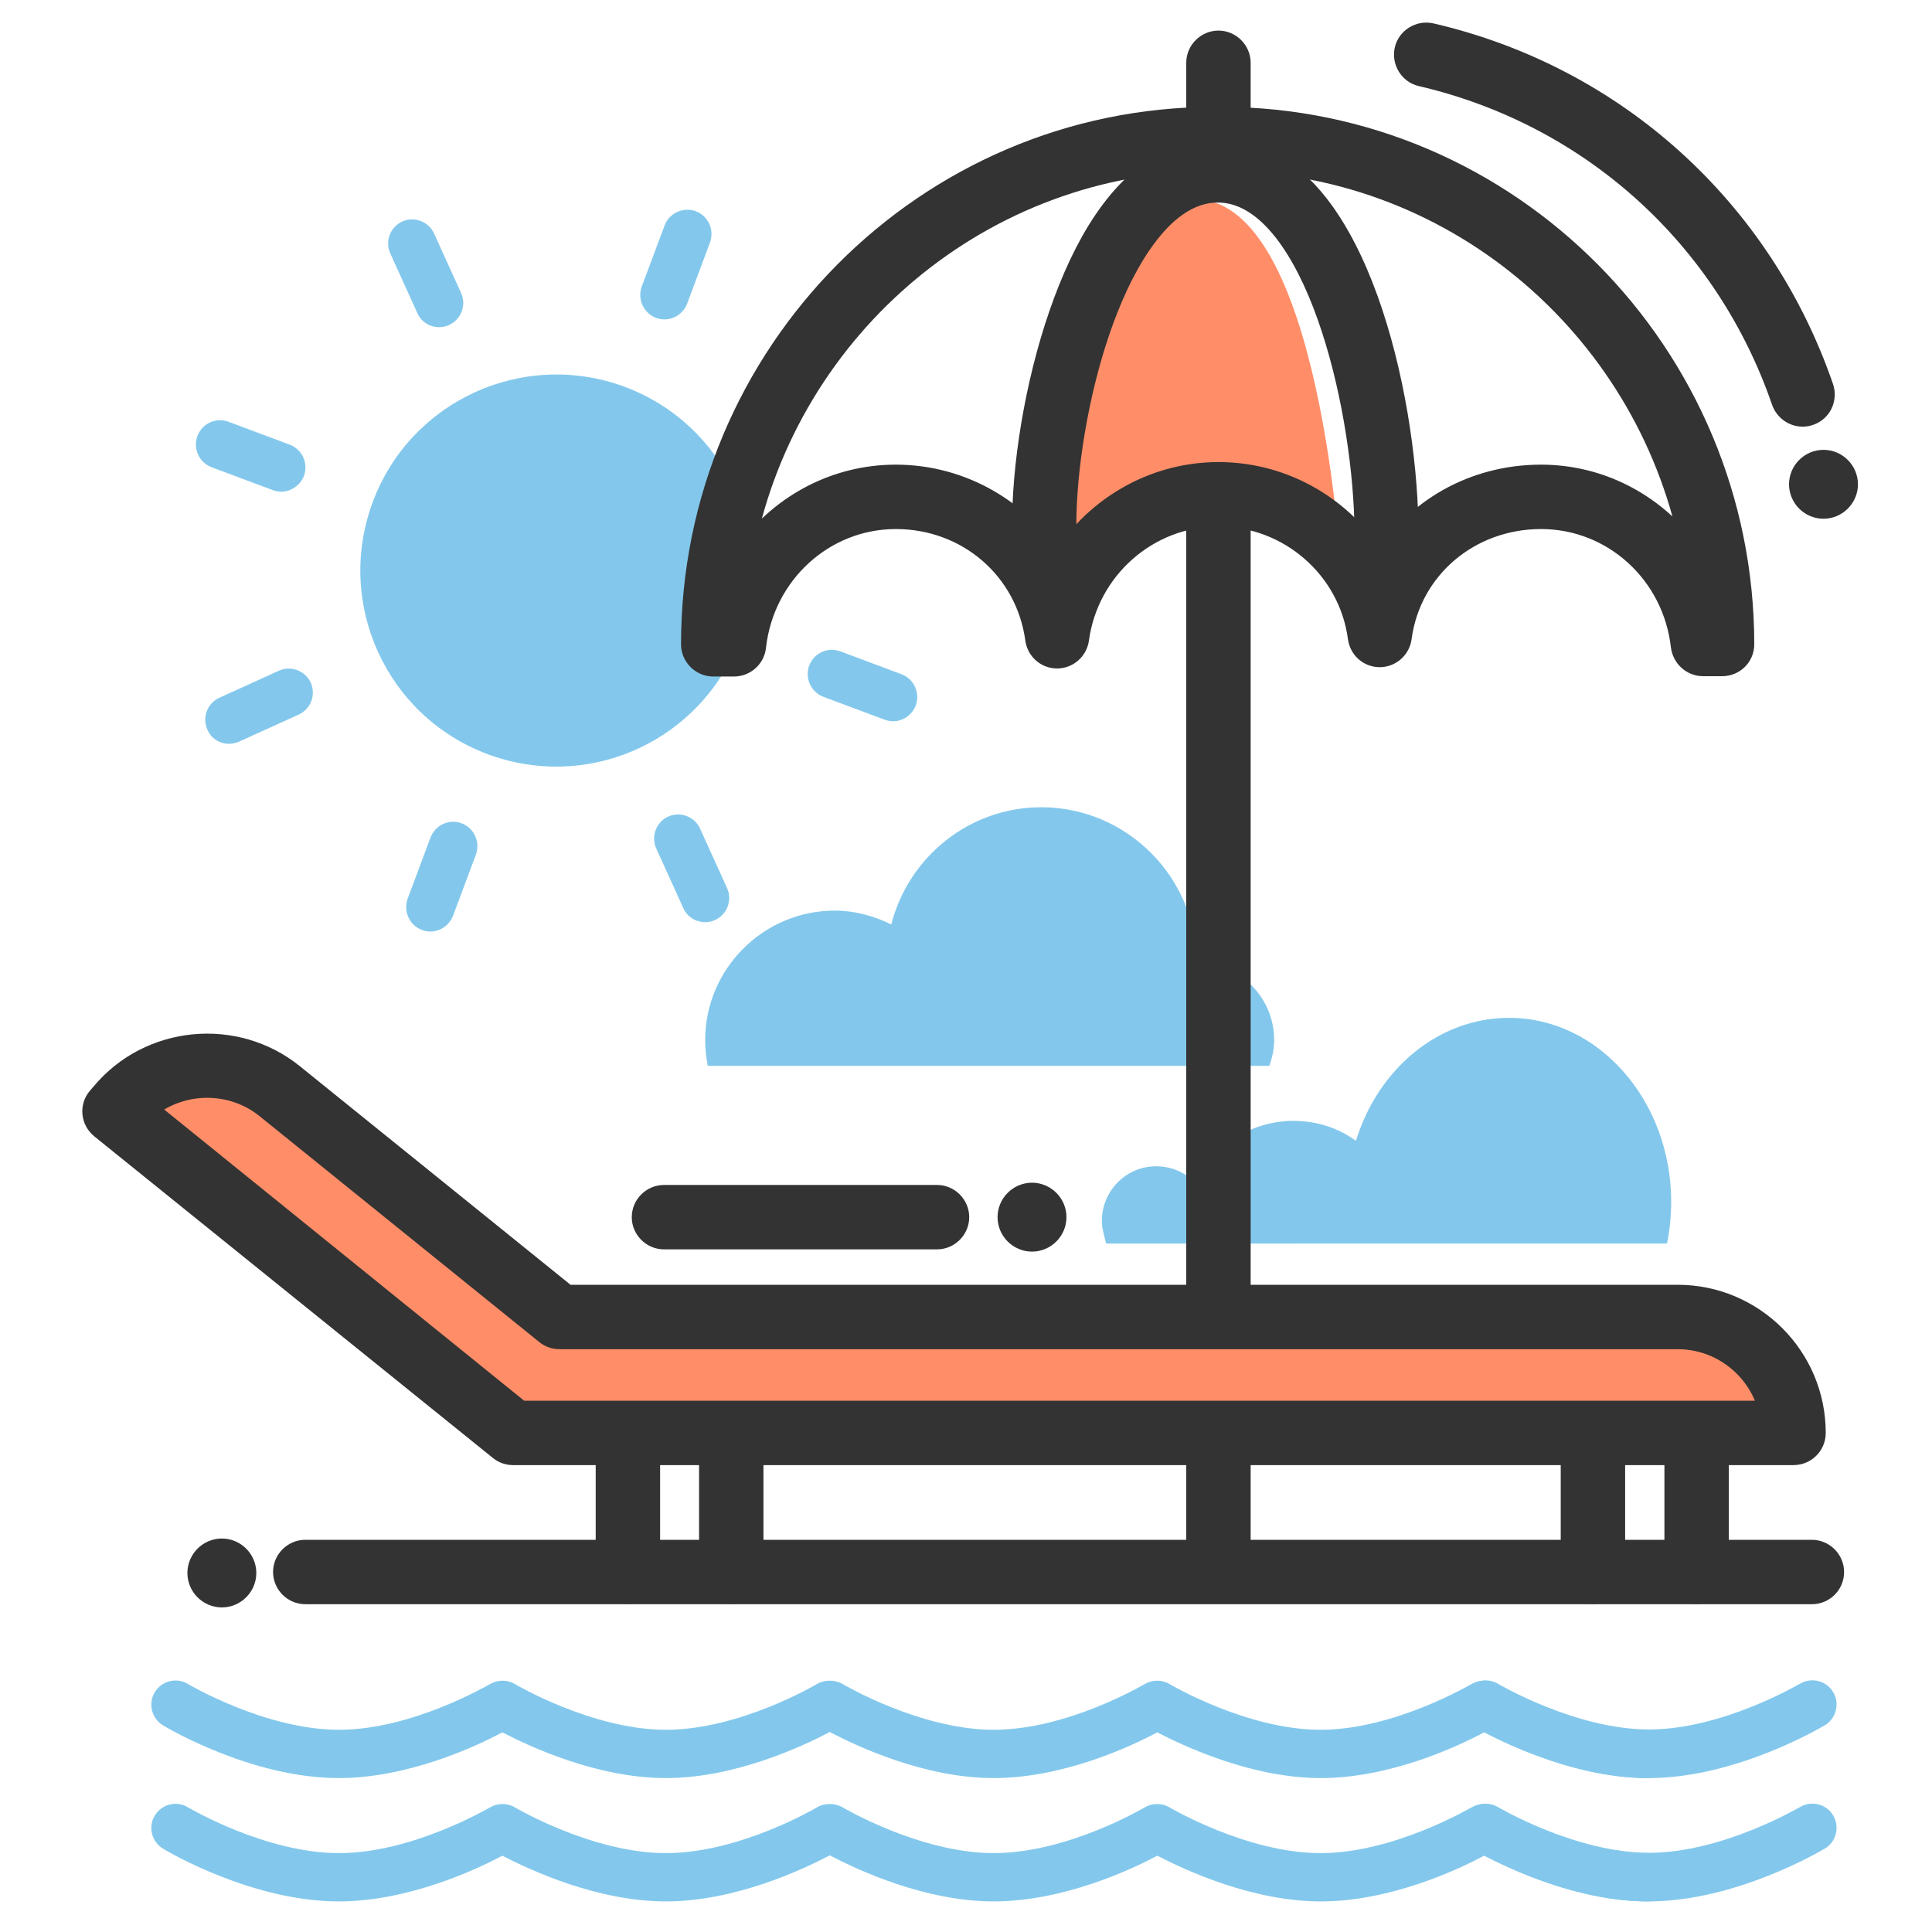
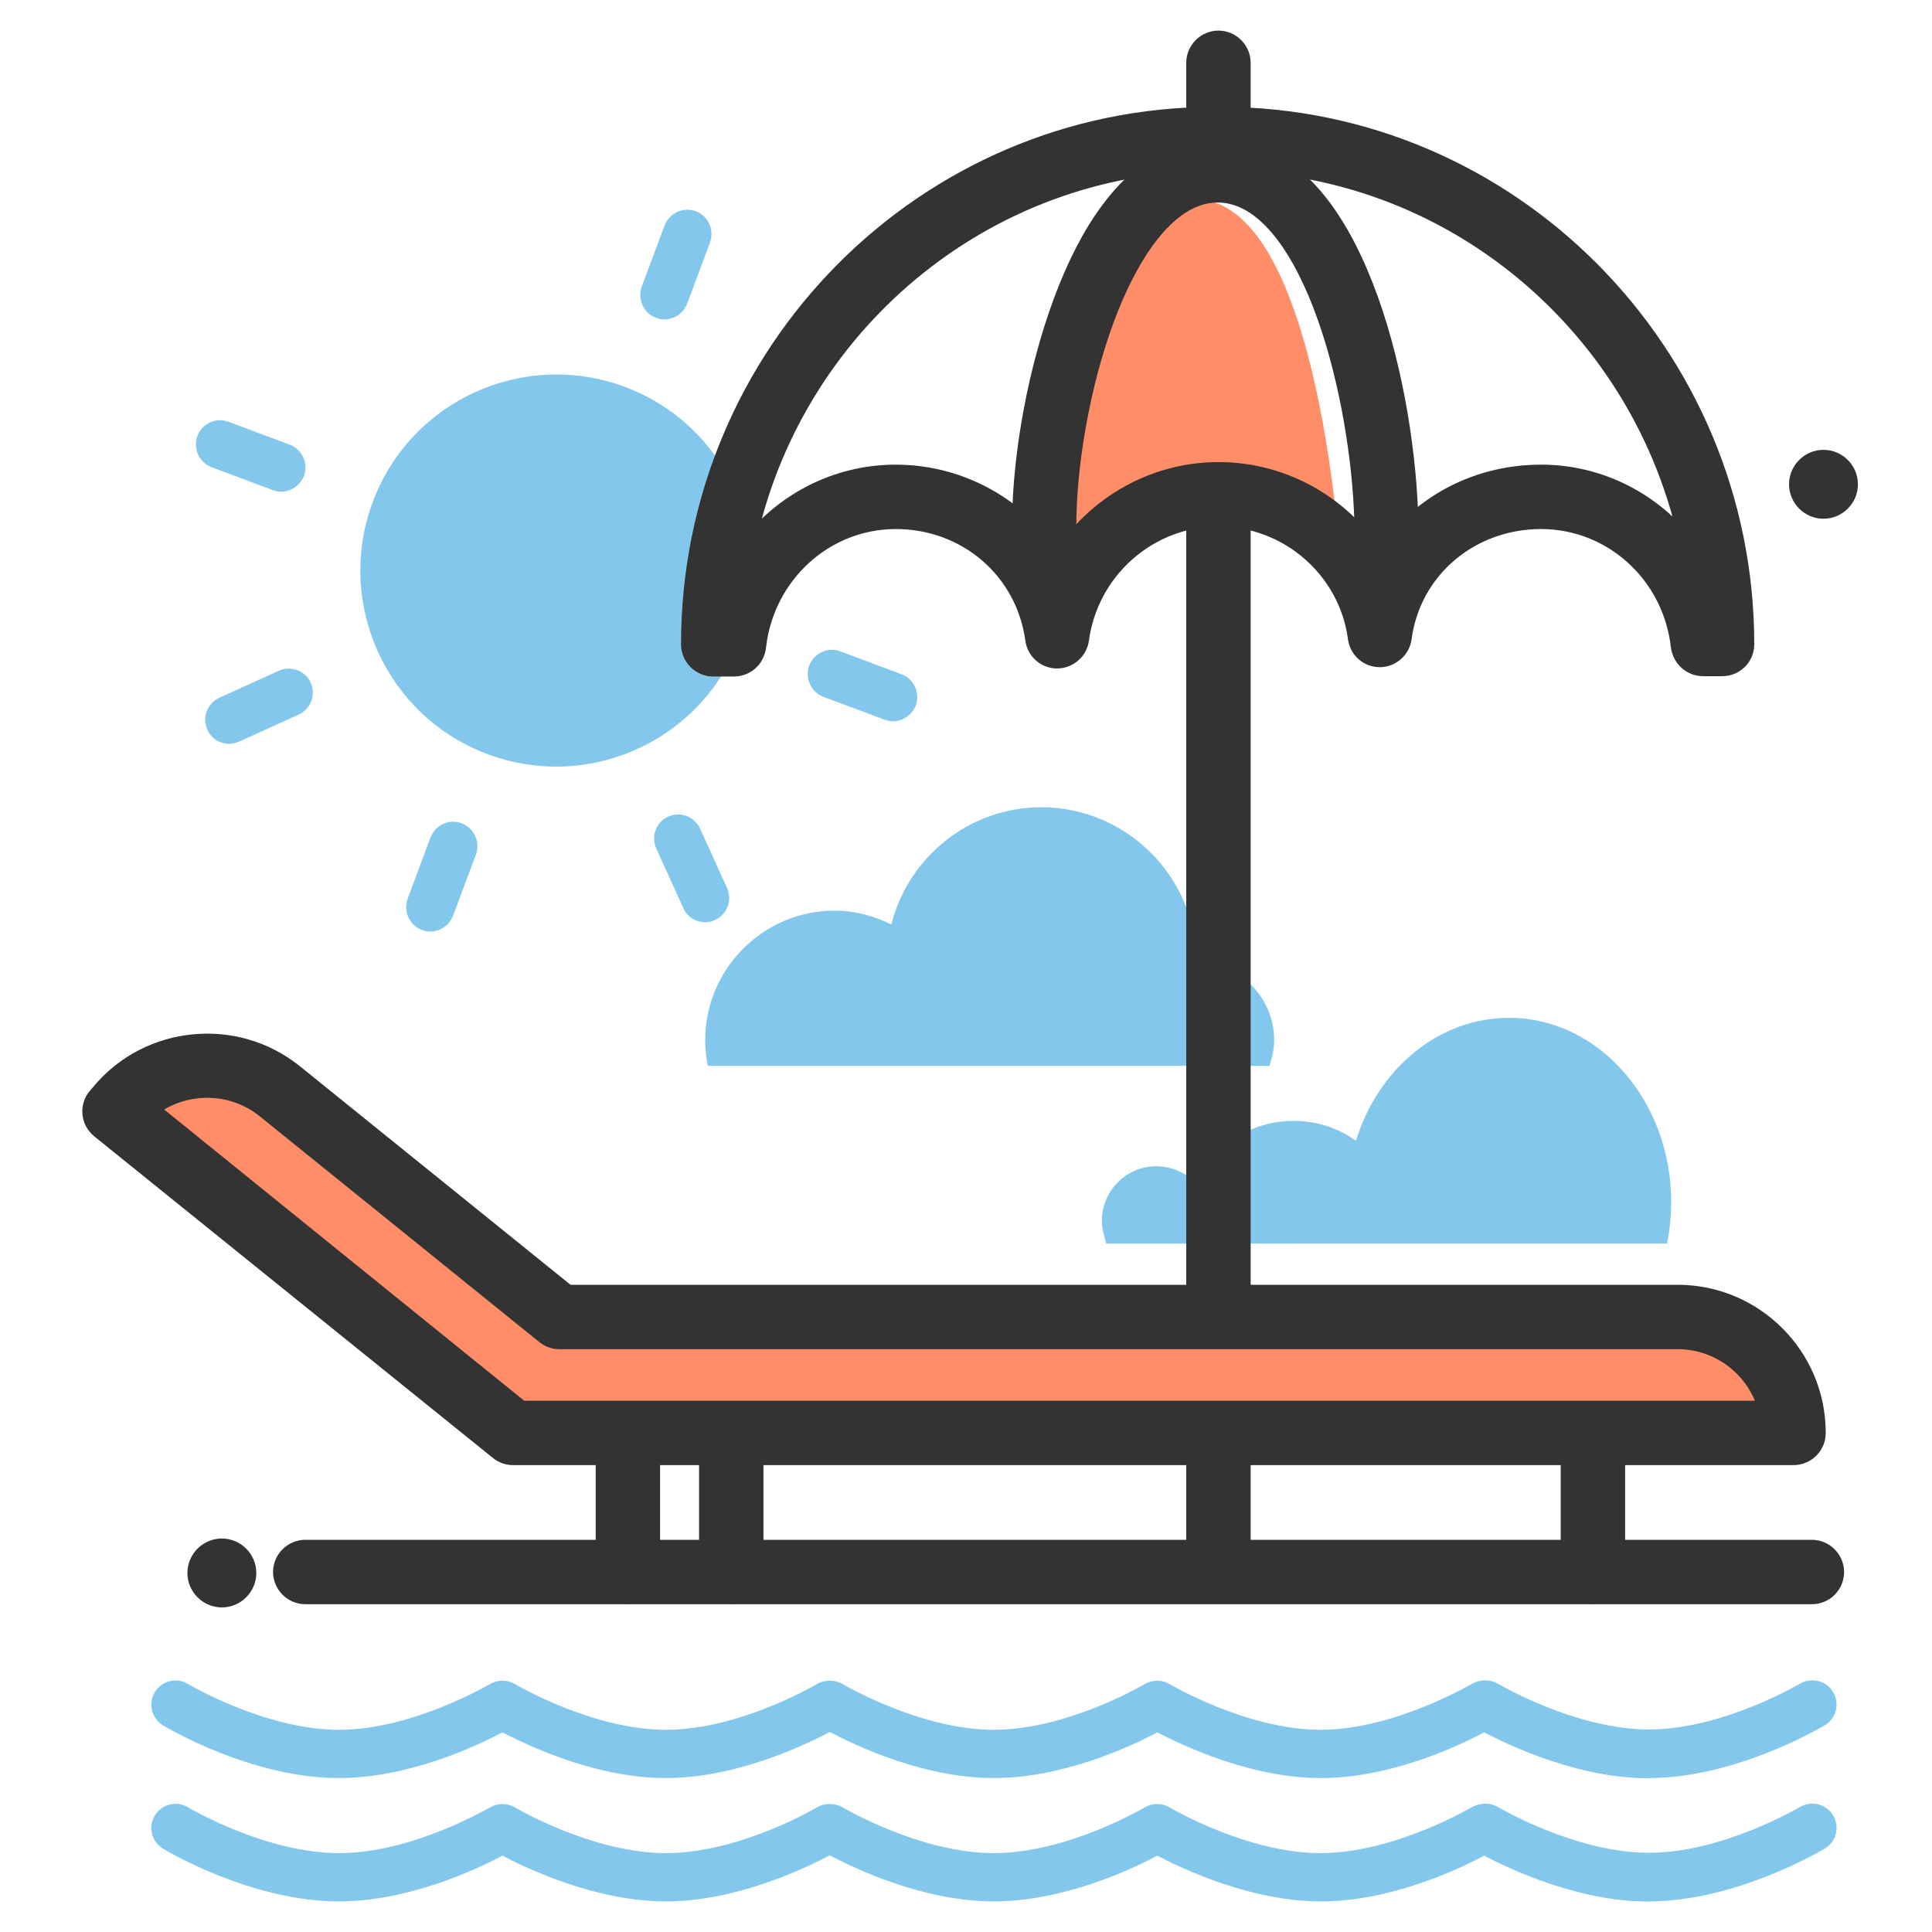
<svg xmlns="http://www.w3.org/2000/svg" version="1.2" baseProfile="tiny" id="레이어_1" x="0px" y="0px" viewBox="0 0 60 60" overflow="visible" xml:space="preserve">
  <g>
    <polygon fill="#FF8E68" points="55.7,45.25 54.23,41.34 51.2,40.71 17,40.71 6.89,33.1 4.71,33.1 3.1,33.9 15.93,45.25  " />
    <g>
      <path fill="#83C8EC" d="M22.49,17.81c-0.03-0.92,0.07-1.8,0.31-2.65c-0.65-1.4-1.82-2.55-3.38-3.14    c-3.15-1.18-6.66,0.41-7.84,3.56c-1.18,3.15,0.41,6.66,3.56,7.84c3.02,1.13,6.36-0.29,7.67-3.18    C22.71,19.43,22.6,18.62,22.49,17.81z" />
      <g>
        <path fill="#83C8EC" d="M20.63,9.92c-0.09,0-0.18-0.02-0.26-0.05c-0.39-0.15-0.58-0.58-0.44-0.97l0.71-1.9     c0.15-0.39,0.58-0.58,0.97-0.44c0.39,0.15,0.58,0.58,0.44,0.97l-0.71,1.9C21.22,9.74,20.93,9.92,20.63,9.92z" />
      </g>
      <g>
-         <path fill="#83C8EC" d="M13.64,10.16c-0.29,0-0.56-0.16-0.68-0.44l-0.84-1.85c-0.17-0.38,0-0.82,0.37-0.99     c0.38-0.17,0.82,0,0.99,0.37l0.84,1.85c0.17,0.38,0,0.82-0.37,0.99C13.85,10.14,13.75,10.16,13.64,10.16z" />
-       </g>
+         </g>
      <g>
        <path fill="#83C8EC" d="M8.73,15.27c-0.09,0-0.18-0.02-0.26-0.05l-1.9-0.71c-0.39-0.15-0.58-0.58-0.44-0.97     c0.15-0.39,0.58-0.59,0.97-0.44l1.9,0.71c0.39,0.15,0.58,0.58,0.44,0.97C9.32,15.08,9.03,15.27,8.73,15.27z" />
      </g>
      <g>
        <path fill="#83C8EC" d="M7.12,23.1c-0.29,0-0.56-0.16-0.68-0.44c-0.17-0.38,0-0.82,0.37-0.99l1.85-0.84     c0.38-0.17,0.82,0,0.99,0.37c0.17,0.38,0,0.82-0.37,0.99l-1.85,0.84C7.33,23.07,7.22,23.1,7.12,23.1z" />
      </g>
      <g>
        <path fill="#83C8EC" d="M13.36,28.93c-0.09,0-0.18-0.02-0.26-0.05c-0.39-0.15-0.58-0.58-0.44-0.97l0.71-1.9     c0.15-0.39,0.58-0.59,0.97-0.44c0.39,0.15,0.58,0.58,0.44,0.97l-0.71,1.9C13.95,28.74,13.67,28.93,13.36,28.93z" />
      </g>
      <g>
        <path fill="#83C8EC" d="M21.9,28.64c-0.28,0-0.56-0.16-0.68-0.44l-0.84-1.85c-0.17-0.38,0-0.82,0.37-0.99     c0.38-0.17,0.82,0,0.99,0.37l0.84,1.85c0.17,0.38,0,0.82-0.37,0.99C22.11,28.62,22,28.64,21.9,28.64z" />
      </g>
      <g>
        <path fill="#83C8EC" d="M27.73,22.4c-0.09,0-0.18-0.02-0.26-0.05l-1.9-0.71c-0.39-0.15-0.58-0.58-0.44-0.97     c0.15-0.39,0.58-0.59,0.97-0.44l1.9,0.71c0.39,0.15,0.58,0.58,0.44,0.97C28.32,22.21,28.04,22.4,27.73,22.4z" />
      </g>
      <path fill="#83C8EC" d="M39.42,33.1c0.09-0.25,0.15-0.52,0.15-0.8c0-1.33-1.08-2.41-2.41-2.41c0-2.65-2.17-4.82-4.82-4.82    c-2.24,0-4.13,1.55-4.66,3.64c-0.53-0.26-1.13-0.43-1.76-0.43c-2.21,0-4.02,1.81-4.02,4.02c0,0.27,0.03,0.54,0.08,0.8H39.42z" />
      <path fill="#83C8EC" d="M34.35,38.61c-0.09-0.36-0.13-0.47-0.13-0.7c0-0.92,0.75-1.69,1.68-1.69c0.54,0,1.01,0.24,1.32,0.63    c0.35-1.17,1.54-2.04,2.95-2.04c0.74,0,1.41,0.23,1.94,0.62c0.68-2.22,2.55-3.82,4.76-3.82c2.78,0,5.03,2.58,5.03,5.71    c0,0.43-0.05,0.95-0.13,1.3H34.35z" />
-       <path fill="#333333" stroke="#333333" stroke-width="0.5" stroke-miterlimit="10" d="M32.05,36.98c0.45,0,0.82,0.37,0.82,0.82    c0,0.45-0.37,0.82-0.82,0.82s-0.82-0.37-0.82-0.82C31.23,37.35,31.6,36.98,32.05,36.98z" />
      <path fill="#333333" stroke="#333333" stroke-width="0.5" stroke-miterlimit="10" d="M6.89,48.03c0.45,0,0.82,0.37,0.82,0.82    c0,0.45-0.37,0.82-0.82,0.82c-0.45,0-0.82-0.37-0.82-0.82C6.07,48.4,6.44,48.03,6.89,48.03z" />
      <path fill="#333333" stroke="#333333" stroke-width="0.5" stroke-miterlimit="10" d="M56.63,14.22c0.45,0,0.82,0.37,0.82,0.82    s-0.37,0.82-0.82,0.82c-0.45,0-0.82-0.37-0.82-0.82S56.18,14.22,56.63,14.22z" />
      <g>
        <path fill="#333333" stroke="#333333" stroke-width="0.5" stroke-miterlimit="10" d="M55.7,45.25H15.93     c-0.17,0-0.34-0.06-0.47-0.17L3.09,35.1c-0.16-0.13-0.26-0.31-0.28-0.51c-0.02-0.2,0.04-0.4,0.17-0.55L3.1,33.9     c1.51-1.81,4.23-2.07,6.06-0.59l8.47,6.84H52.1c2.4,0,4.35,1.95,4.35,4.35C56.45,44.92,56.11,45.25,55.7,45.25z M16.19,43.75     h38.66c-0.33-1.21-1.44-2.1-2.75-2.1H17.37c-0.17,0-0.34-0.06-0.47-0.17l-8.68-7.01c-1.04-0.84-2.52-0.82-3.54-0.03L16.19,43.75z     " />
      </g>
      <g>
        <path fill="#333333" stroke="#333333" stroke-width="0.5" stroke-miterlimit="10" d="M19.5,49.56c-0.41,0-0.75-0.34-0.75-0.75     v-4.09c0-0.41,0.34-0.75,0.75-0.75c0.41,0,0.75,0.34,0.75,0.75v4.09C20.25,49.22,19.91,49.56,19.5,49.56z" />
      </g>
      <g>
        <path fill="#333333" stroke="#333333" stroke-width="0.5" stroke-miterlimit="10" d="M22.71,49.56c-0.41,0-0.75-0.34-0.75-0.75     v-4.09c0-0.41,0.34-0.75,0.75-0.75c0.41,0,0.75,0.34,0.75,0.75v4.09C23.46,49.22,23.13,49.56,22.71,49.56z" />
      </g>
      <g>
        <path fill="#333333" stroke="#333333" stroke-width="0.5" stroke-miterlimit="10" d="M49.47,49.56c-0.41,0-0.75-0.34-0.75-0.75     v-4.09c0-0.41,0.34-0.75,0.75-0.75s0.75,0.34,0.75,0.75v4.09C50.22,49.22,49.88,49.56,49.47,49.56z" />
      </g>
      <g>
-         <path fill="#333333" stroke="#333333" stroke-width="0.5" stroke-miterlimit="10" d="M52.69,49.56c-0.41,0-0.75-0.34-0.75-0.75     v-4.09c0-0.41,0.34-0.75,0.75-0.75c0.41,0,0.75,0.34,0.75,0.75v4.09C53.44,49.22,53.1,49.56,52.69,49.56z" />
-       </g>
+         </g>
      <g>
        <path fill="#83C8EC" d="M51.17,55.22c-2.14,0-4.23-0.98-5.08-1.42c-0.84,0.45-2.93,1.42-5.07,1.42c-2.14,0-4.23-0.98-5.08-1.42     c-0.84,0.45-2.94,1.42-5.08,1.42c-2.15,0-4.25-0.99-5.09-1.43c-0.84,0.44-2.94,1.43-5.09,1.43c-2.14,0-4.23-0.98-5.08-1.42     c-0.84,0.45-2.94,1.42-5.08,1.42c-2.71,0-5.35-1.57-5.46-1.64c-0.35-0.21-0.47-0.68-0.25-1.03c0.21-0.35,0.68-0.47,1.03-0.25     c0.04,0.02,2.4,1.42,4.69,1.42c2.29,0,4.66-1.41,4.69-1.42c0.24-0.14,0.54-0.14,0.77,0c0.02,0.01,2.4,1.42,4.69,1.42     c2.3,0,4.67-1.41,4.69-1.42c0.23-0.14,0.56-0.14,0.8,0c0.02,0.01,2.4,1.42,4.69,1.42c2.3,0,4.67-1.41,4.69-1.42     c0.24-0.14,0.54-0.14,0.77,0c0.02,0.01,2.4,1.42,4.69,1.42c2.29,0,4.66-1.41,4.69-1.42c0.24-0.14,0.54-0.14,0.77,0     c0.02,0.01,2.4,1.42,4.69,1.42c0.41,0,0.75,0.34,0.75,0.75C51.92,54.89,51.58,55.22,51.17,55.22z" />
      </g>
      <g>
        <path fill="#83C8EC" d="M51.2,55.22c-2.71,0-5.35-1.57-5.46-1.64c-0.35-0.21-0.47-0.68-0.25-1.03c0.21-0.35,0.67-0.47,1.03-0.26     l0,0c0.02,0.01,2.4,1.42,4.69,1.42c2.29,0,4.66-1.41,4.69-1.42c0.35-0.21,0.82-0.1,1.03,0.26c0.21,0.35,0.1,0.82-0.26,1.03     C56.55,53.65,53.91,55.22,51.2,55.22z" />
      </g>
      <g>
        <path fill="#83C8EC" d="M51.17,59.05c-2.14,0-4.23-0.98-5.08-1.42c-0.84,0.45-2.93,1.42-5.07,1.42c-2.14,0-4.23-0.98-5.08-1.42     c-0.84,0.45-2.94,1.42-5.08,1.42c-2.15,0-4.25-0.99-5.09-1.43c-0.84,0.44-2.94,1.43-5.09,1.43c-2.14,0-4.23-0.98-5.08-1.42     c-0.84,0.45-2.94,1.42-5.08,1.42c-2.71,0-5.35-1.57-5.46-1.64c-0.35-0.21-0.47-0.68-0.25-1.03c0.21-0.35,0.68-0.47,1.03-0.25     c0.04,0.02,2.4,1.42,4.69,1.42c2.29,0,4.66-1.41,4.69-1.42c0.24-0.14,0.54-0.14,0.77,0c0.02,0.01,2.4,1.42,4.69,1.42     c2.3,0,4.67-1.41,4.69-1.42c0.23-0.14,0.56-0.14,0.8,0c0.02,0.01,2.4,1.42,4.69,1.42c2.3,0,4.67-1.41,4.69-1.42     c0.24-0.14,0.54-0.14,0.77,0c0.02,0.01,2.4,1.42,4.69,1.42c2.29,0,4.66-1.41,4.69-1.42c0.24-0.14,0.54-0.14,0.77,0     c0.02,0.01,2.4,1.42,4.69,1.42c0.41,0,0.75,0.34,0.75,0.75C51.92,58.71,51.58,59.05,51.17,59.05z" />
      </g>
      <g>
        <path fill="#83C8EC" d="M51.2,59.05c-2.71,0-5.35-1.57-5.46-1.64c-0.35-0.21-0.47-0.68-0.25-1.03c0.21-0.35,0.67-0.47,1.03-0.26     l0,0c0.02,0.01,2.4,1.42,4.69,1.42c2.29,0,4.66-1.41,4.69-1.42c0.35-0.21,0.82-0.1,1.03,0.26c0.21,0.35,0.1,0.82-0.26,1.03     C56.55,57.48,53.91,59.05,51.2,59.05z" />
      </g>
      <g>
        <path fill="#333333" stroke="#333333" stroke-width="0.5" stroke-miterlimit="10" d="M56.27,49.57H9.48     c-0.41,0-0.75-0.34-0.75-0.75c0-0.41,0.34-0.75,0.75-0.75h46.79c0.41,0,0.75,0.34,0.75,0.75C57.02,49.24,56.68,49.57,56.27,49.57     z" />
      </g>
      <path fill="#FF8E68" d="M41.66,17.9c0,0-0.61-11.71-4.55-11.71S32.55,18.2,32.55,18.2C33.54,16.53,38.88,13.83,41.66,17.9z" />
      <g>
        <path fill="#333333" stroke="#333333" stroke-width="0.5" stroke-miterlimit="10" d="M32.74,19.33c-0.3,0-0.58-0.18-0.7-0.47     c-0.93-2.32,0-8.82,2.18-12.04c1.27-1.88,2.65-2.28,3.59-2.28c1.2,0,2.27,0.6,3.19,1.77c2.51,3.22,3.2,10.1,2.6,12.45     c-0.1,0.4-0.51,0.64-0.91,0.54c-0.4-0.1-0.64-0.51-0.54-0.91c0.53-2.08-0.2-8.42-2.33-11.16c-0.62-0.79-1.29-1.19-2-1.19     c-0.83,0-1.62,0.54-2.35,1.62c-2,2.96-2.74,8.88-2.03,10.64c0.15,0.38-0.03,0.82-0.42,0.98C32.93,19.31,32.83,19.33,32.74,19.33z     " />
      </g>
      <g>
        <path fill="#333333" stroke="#333333" stroke-width="0.5" stroke-miterlimit="10" d="M53.48,20.75h-0.59     c-0.38,0-0.7-0.29-0.75-0.67c-0.25-2.23-2.09-3.9-4.28-3.9c-2.19,0-3.99,1.53-4.27,3.64c-0.05,0.37-0.37,0.65-0.74,0.65l0,0     c-0.38,0-0.69-0.28-0.74-0.65c-0.28-2.12-2.12-3.72-4.27-3.72c-2.15,0-3.98,1.62-4.27,3.76c-0.05,0.37-0.37,0.65-0.74,0.65     c-0.38,0-0.69-0.28-0.74-0.65c-0.29-2.13-2.08-3.68-4.27-3.68c-2.19,0-4.03,1.68-4.28,3.91c-0.04,0.38-0.36,0.67-0.75,0.67h-0.64     c-0.41,0-0.75-0.34-0.75-0.75c0-9.07,7.32-16.44,16.31-16.44h0.21c8.99,0,16.31,7.38,16.31,16.44     C54.23,20.42,53.9,20.75,53.48,20.75z M27.82,14.68c2.1,0,3.99,1.13,5,2.83c1.02-1.75,2.91-2.91,5.02-2.91     c2.11,0,3.99,1.14,5.01,2.87c1.01-1.7,2.87-2.79,5.01-2.79c1.83,0,3.48,0.87,4.55,2.24c-1.41-6.77-7.37-11.86-14.5-11.86h-0.21     c-7.15,0-13.14,5.14-14.51,11.95C24.26,15.59,25.94,14.68,27.82,14.68z" />
      </g>
      <g>
        <path fill="#333333" stroke="#333333" stroke-width="0.5" stroke-miterlimit="10" d="M37.84,41.34c-0.41,0-0.75-0.34-0.75-0.75     V15.35c0-0.41,0.34-0.75,0.75-0.75c0.41,0,0.75,0.34,0.75,0.75v25.23C38.59,41,38.25,41.34,37.84,41.34z" />
      </g>
      <g>
        <path fill="#333333" stroke="#333333" stroke-width="0.5" stroke-miterlimit="10" d="M37.84,5.06c-0.41,0-0.75-0.34-0.75-0.75     V1.95c0-0.41,0.34-0.75,0.75-0.75c0.41,0,0.75,0.34,0.75,0.75v2.36C38.59,4.73,38.25,5.06,37.84,5.06z" />
      </g>
      <g>
        <path fill="#333333" stroke="#333333" stroke-width="0.5" stroke-miterlimit="10" d="M37.84,48.59c-0.41,0-0.75-0.34-0.75-0.75     v-2.36c0-0.41,0.34-0.75,0.75-0.75c0.41,0,0.75,0.34,0.75,0.75v2.36C38.59,48.26,38.25,48.59,37.84,48.59z" />
      </g>
      <g>
-         <path fill="#333333" stroke="#333333" stroke-width="0.5" stroke-miterlimit="10" d="M29.1,38.55h-8.48     c-0.41,0-0.75-0.34-0.75-0.75s0.34-0.75,0.75-0.75h8.48c0.41,0,0.75,0.34,0.75,0.75S29.51,38.55,29.1,38.55z" />
-       </g>
+         </g>
      <g>
-         <path fill="#333333" stroke="#333333" stroke-width="0.5" stroke-miterlimit="10" d="M55.98,13c-0.31,0-0.6-0.2-0.71-0.51     c-1.75-5.08-5.91-8.84-11.15-10.06c-0.4-0.09-0.65-0.5-0.56-0.9c0.09-0.4,0.5-0.65,0.9-0.56c5.74,1.33,10.31,5.46,12.23,11.04     c0.13,0.39-0.07,0.82-0.47,0.95C56.14,12.99,56.06,13,55.98,13z" />
-       </g>
+         </g>
    </g>
  </g>
</svg>